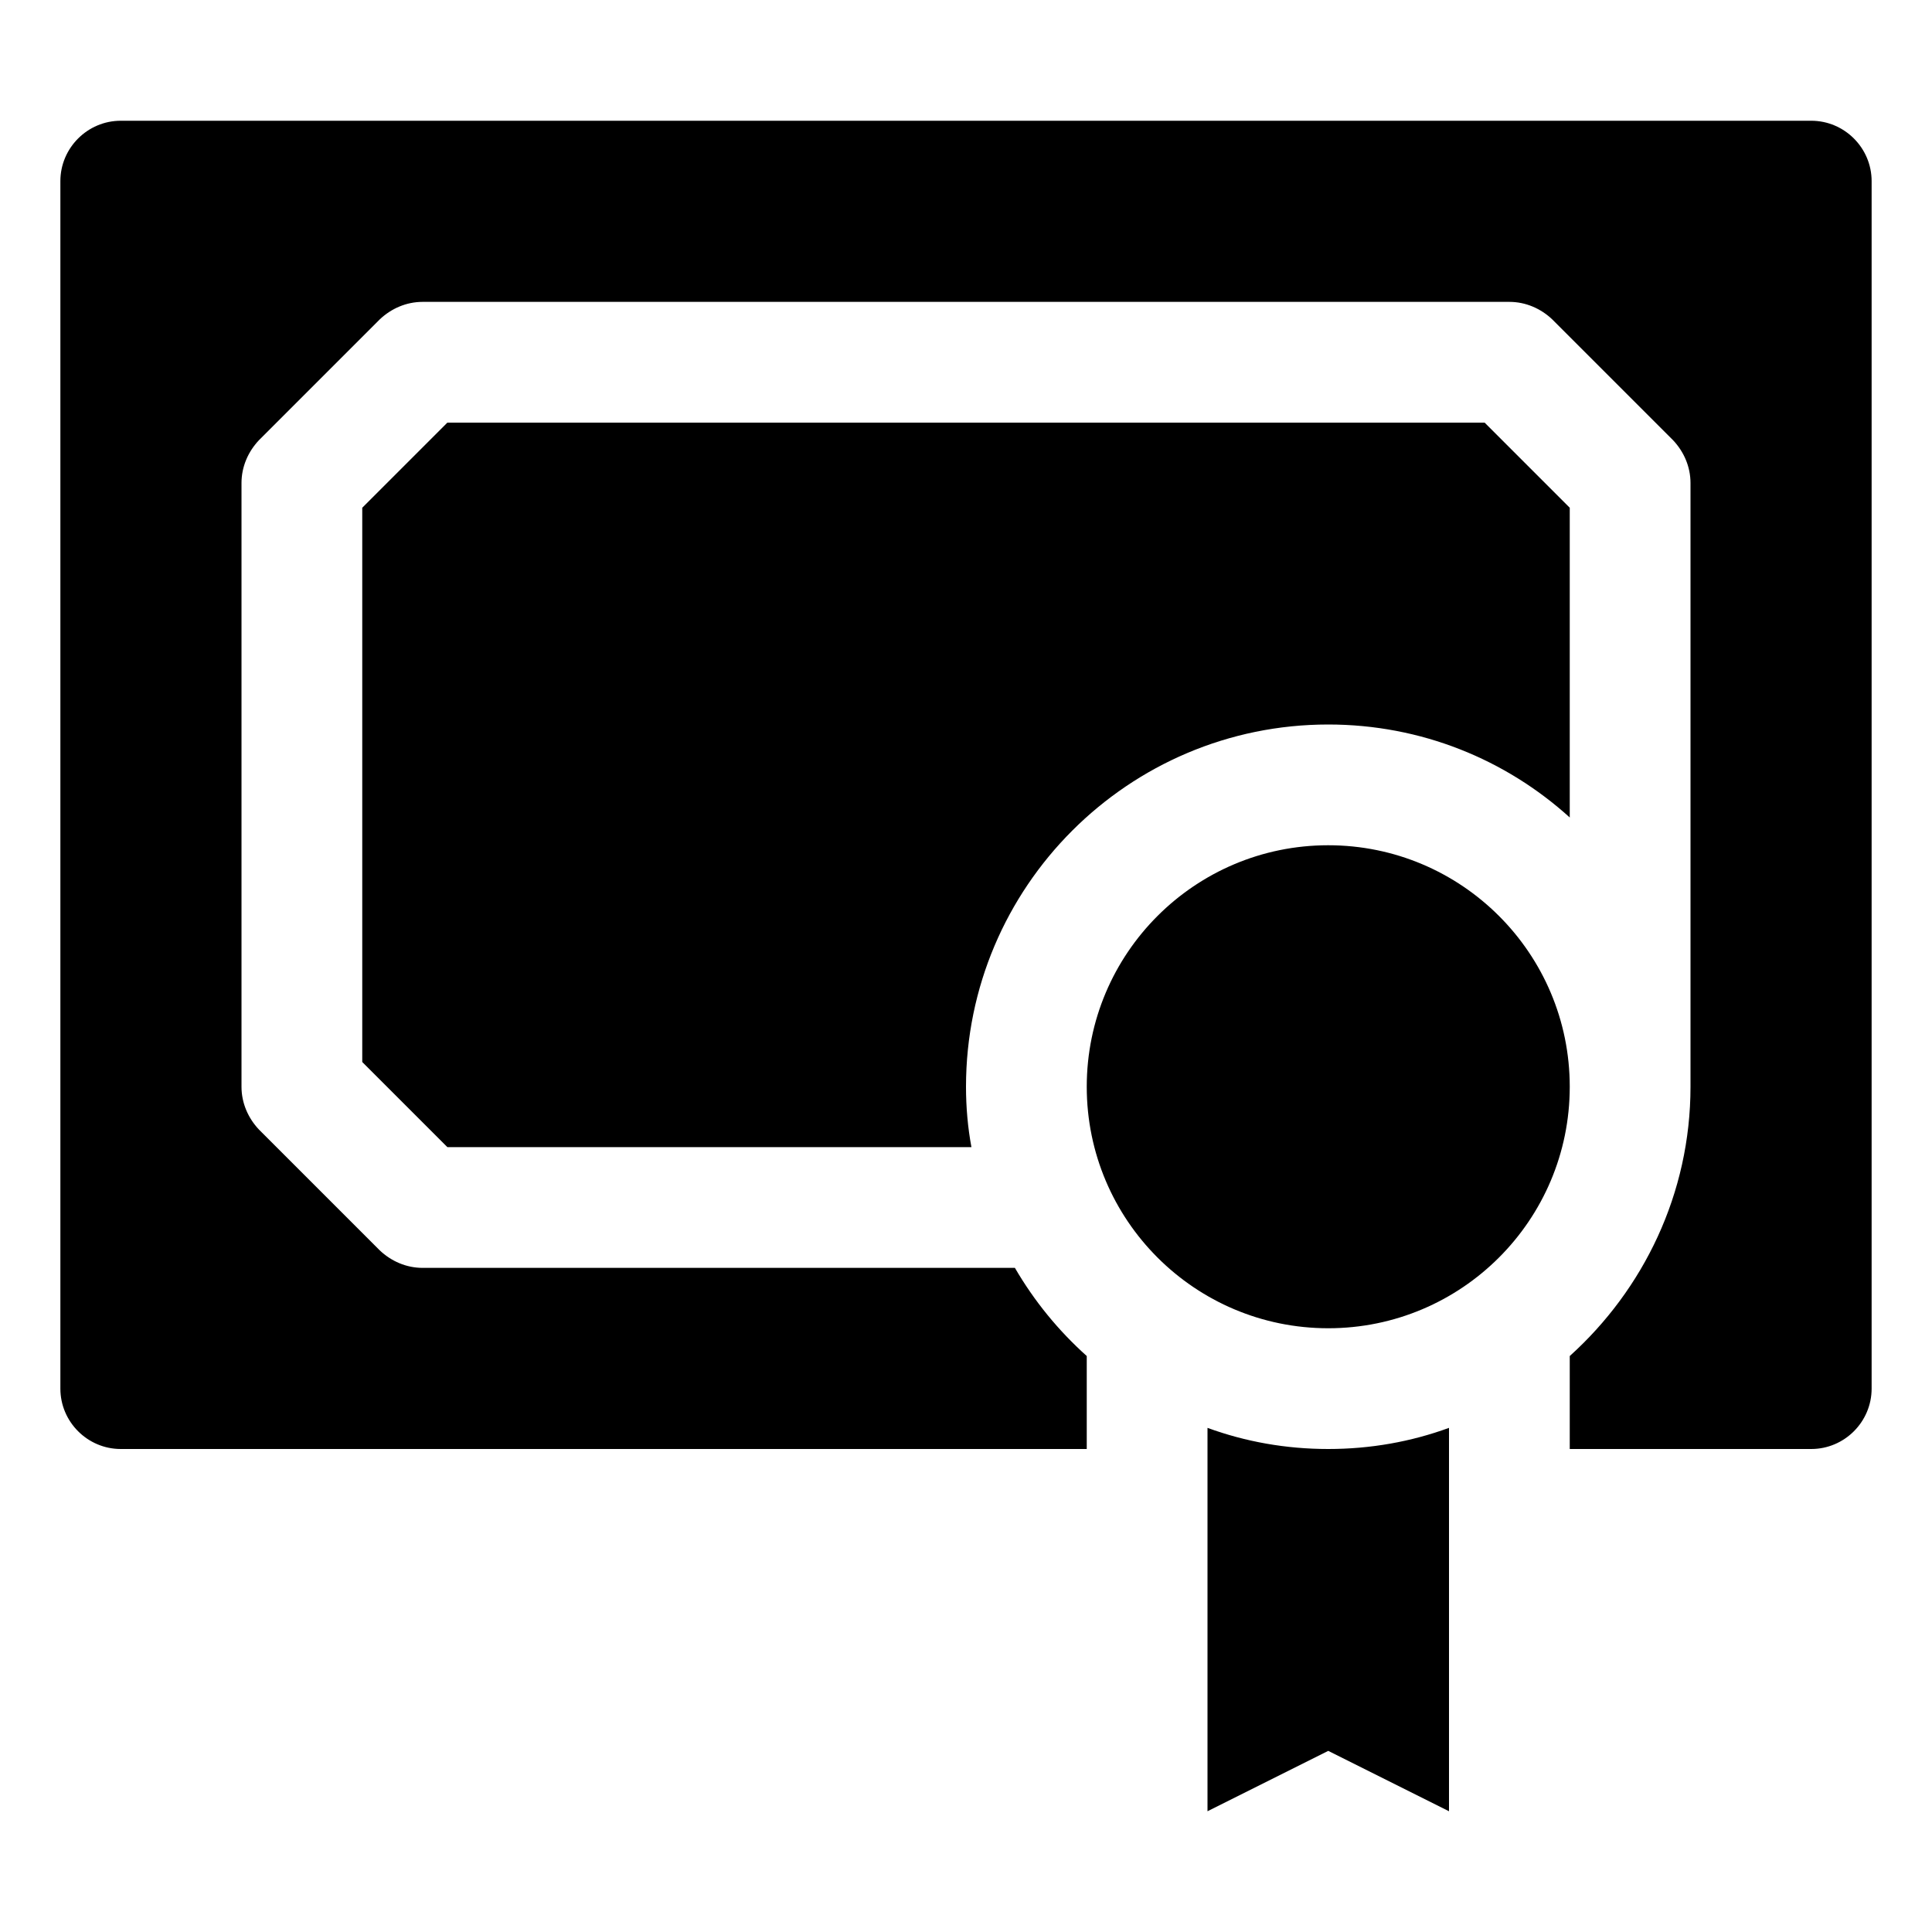
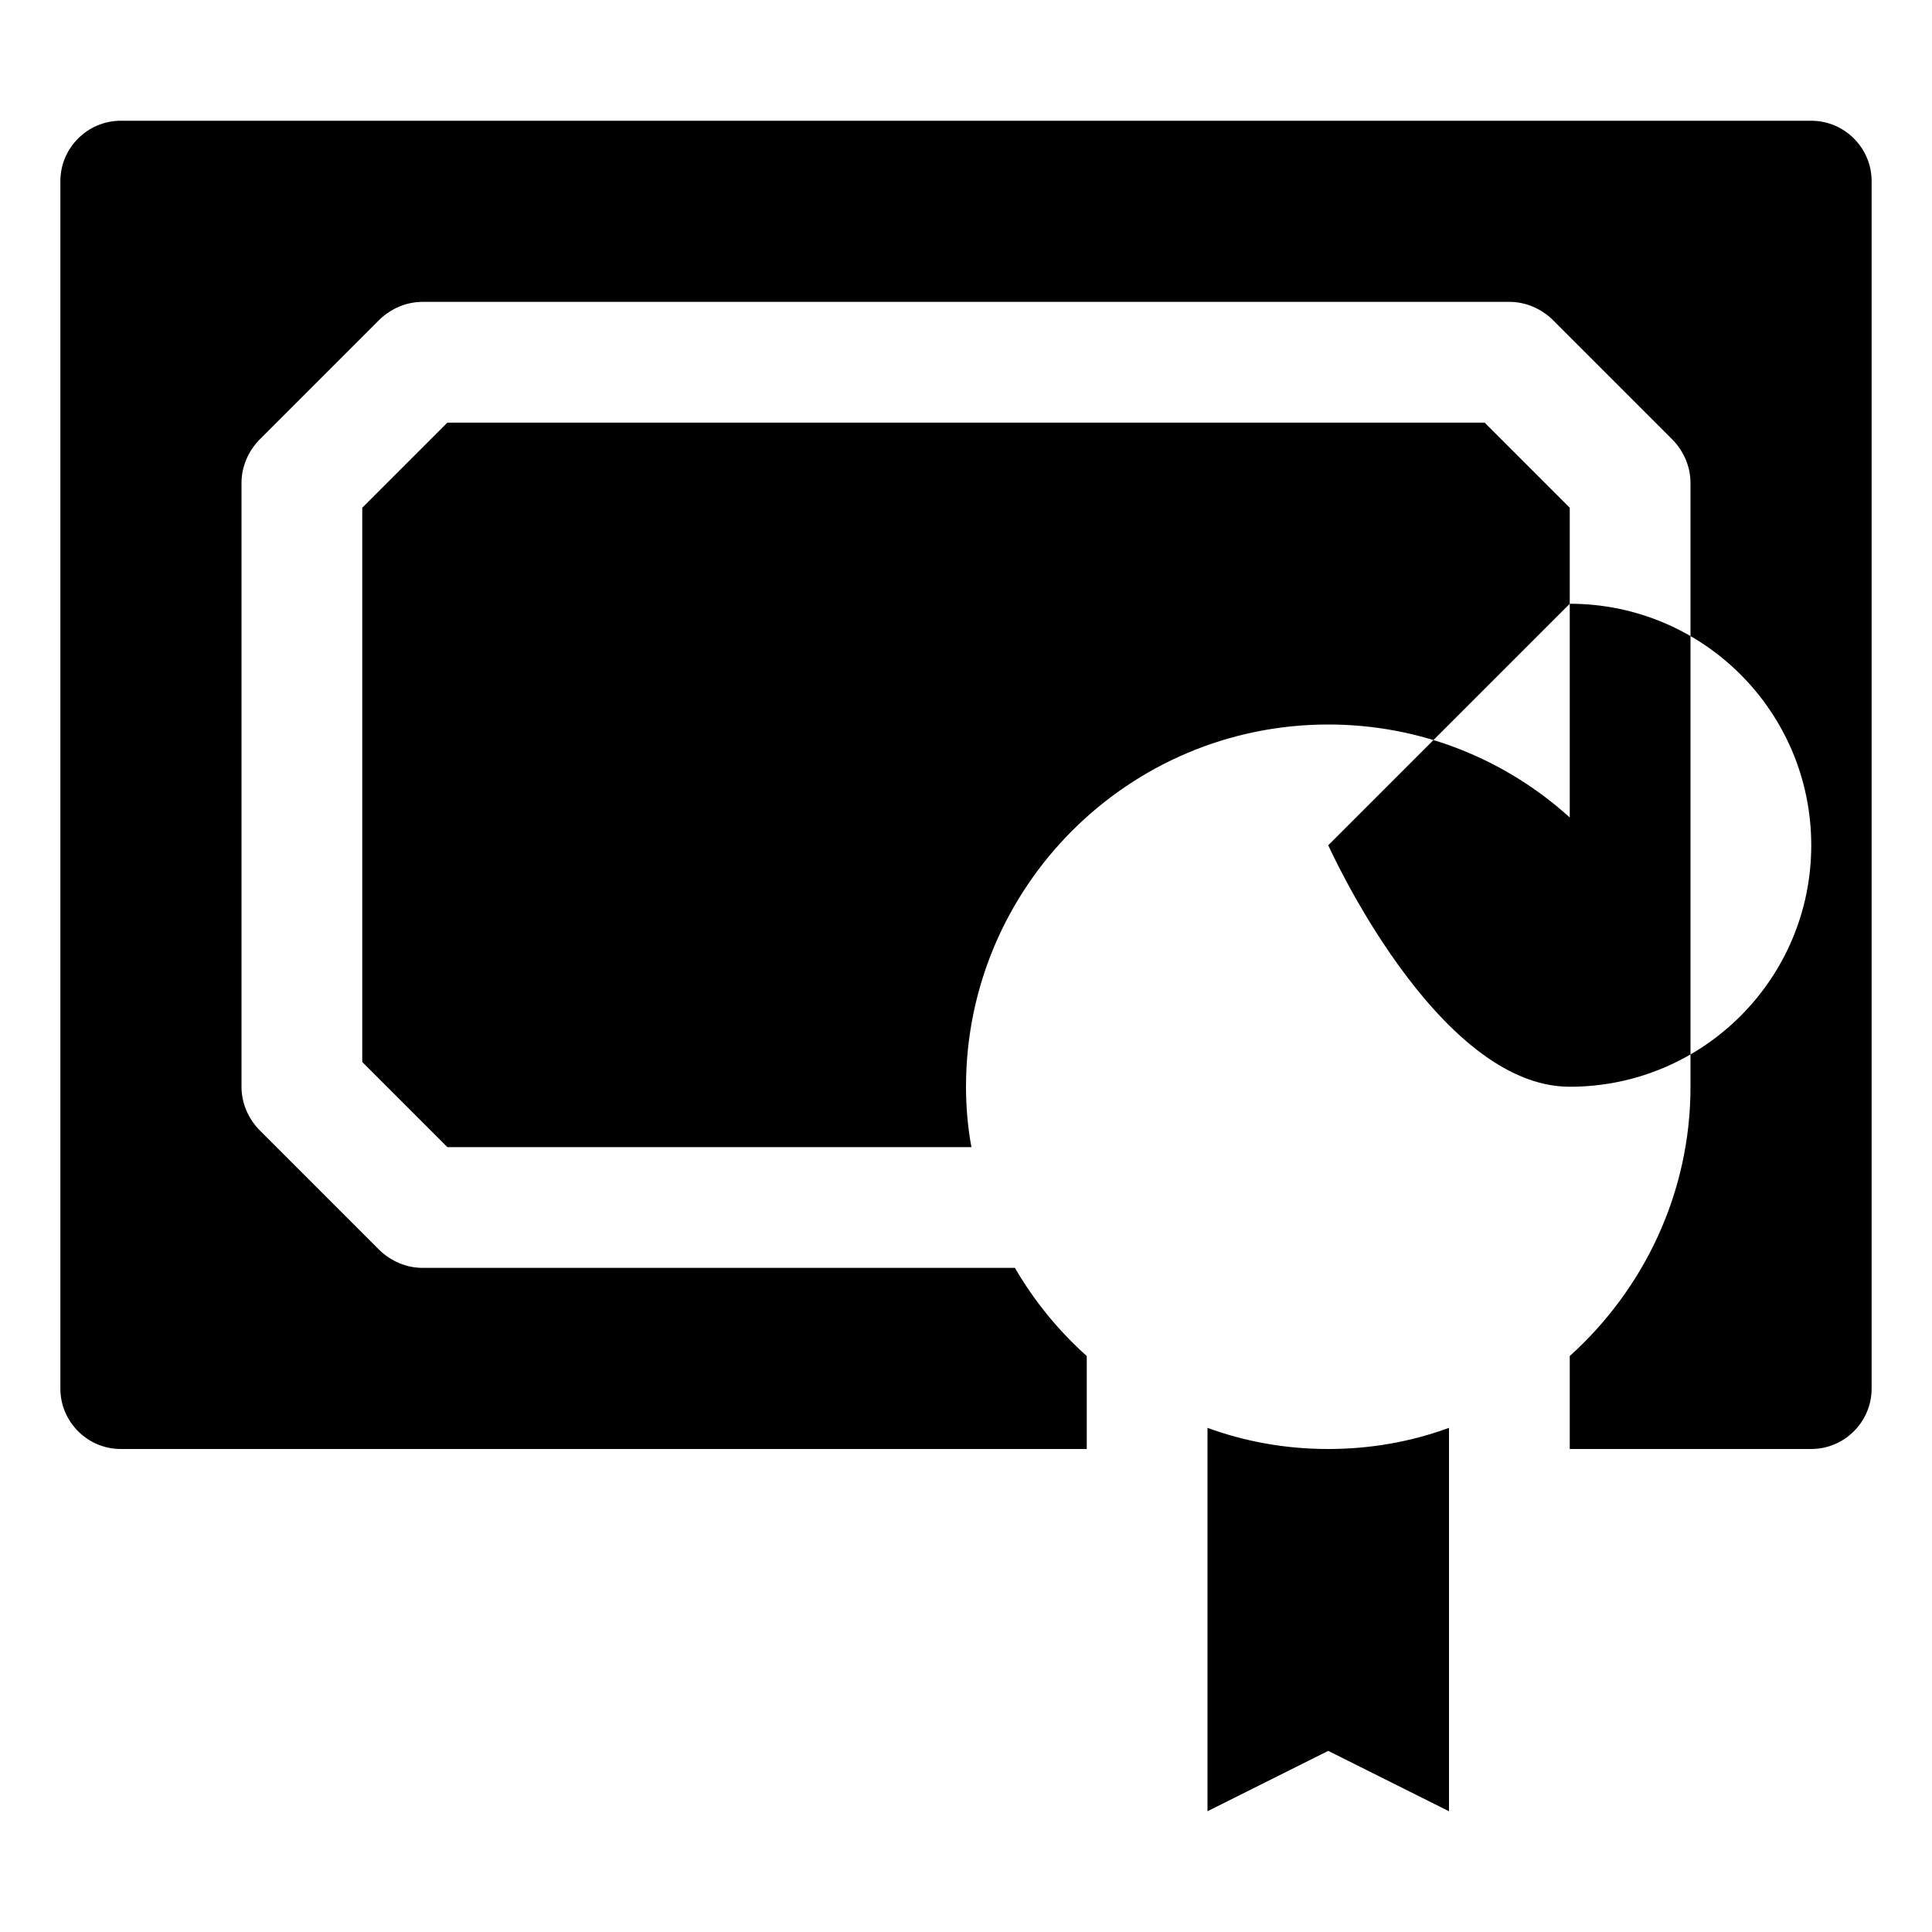
<svg xmlns="http://www.w3.org/2000/svg" height="512" viewBox="0 0 32 32" width="512">
  <g id="certificate">
-     <path d="m26 8.41v5.13c-1.06-.96-2.46-1.54-4-1.54-3.31 0-6 2.69-6 6 0 .34.03.68.09 1h-8.68l-1.41-1.41v-9.18l1.41-1.41h17.18zm5-5.41v20c0 .55-.45 1-1 1h-4v-1.54c1.22-1.1 2-2.69 2-4.46v-10c0-.27-.11-.52-.29-.71l-2-2c-.19-.18-.44-.29-.71-.29h-18c-.27 0-.52.11-.71.29l-2 2c-.18.19-.29.44-.29.71v10c0 .27.11.52.29.71l2 2c.19.18.44.29.71.29h9.81c.32.55.721 1.04 1.19 1.46v1.54h-16c-.55 0-1-.45-1-1v-20c0-.55.45-1 1-1h28c.55 0 1 .45 1 1zm-9 11c-2.209 0-4 1.791-4 4s1.791 4 4 4 4-1.791 4-4-1.791-4-4-4zm0 10c-.7 0-1.37-.12-2-.35v6.35l2-1 2 1v-6.35c-.63.23-1.3.35-2 .35z" />
+     <path d="m26 8.41v5.13c-1.06-.96-2.46-1.54-4-1.54-3.31 0-6 2.69-6 6 0 .34.03.68.09 1h-8.68l-1.41-1.41v-9.18l1.41-1.41h17.18zm5-5.41v20c0 .55-.45 1-1 1h-4v-1.54c1.22-1.1 2-2.69 2-4.46v-10c0-.27-.11-.52-.29-.71l-2-2c-.19-.18-.44-.29-.71-.29h-18c-.27 0-.52.11-.71.29l-2 2c-.18.19-.29.44-.29.71v10c0 .27.11.52.29.71l2 2c.19.18.44.29.71.29h9.81c.32.55.721 1.04 1.19 1.46v1.54h-16c-.55 0-1-.45-1-1v-20c0-.55.45-1 1-1h28c.55 0 1 .45 1 1zm-9 11s1.791 4 4 4 4-1.791 4-4-1.791-4-4-4zm0 10c-.7 0-1.37-.12-2-.35v6.35l2-1 2 1v-6.35c-.63.23-1.3.35-2 .35z" />
  </g>
</svg>